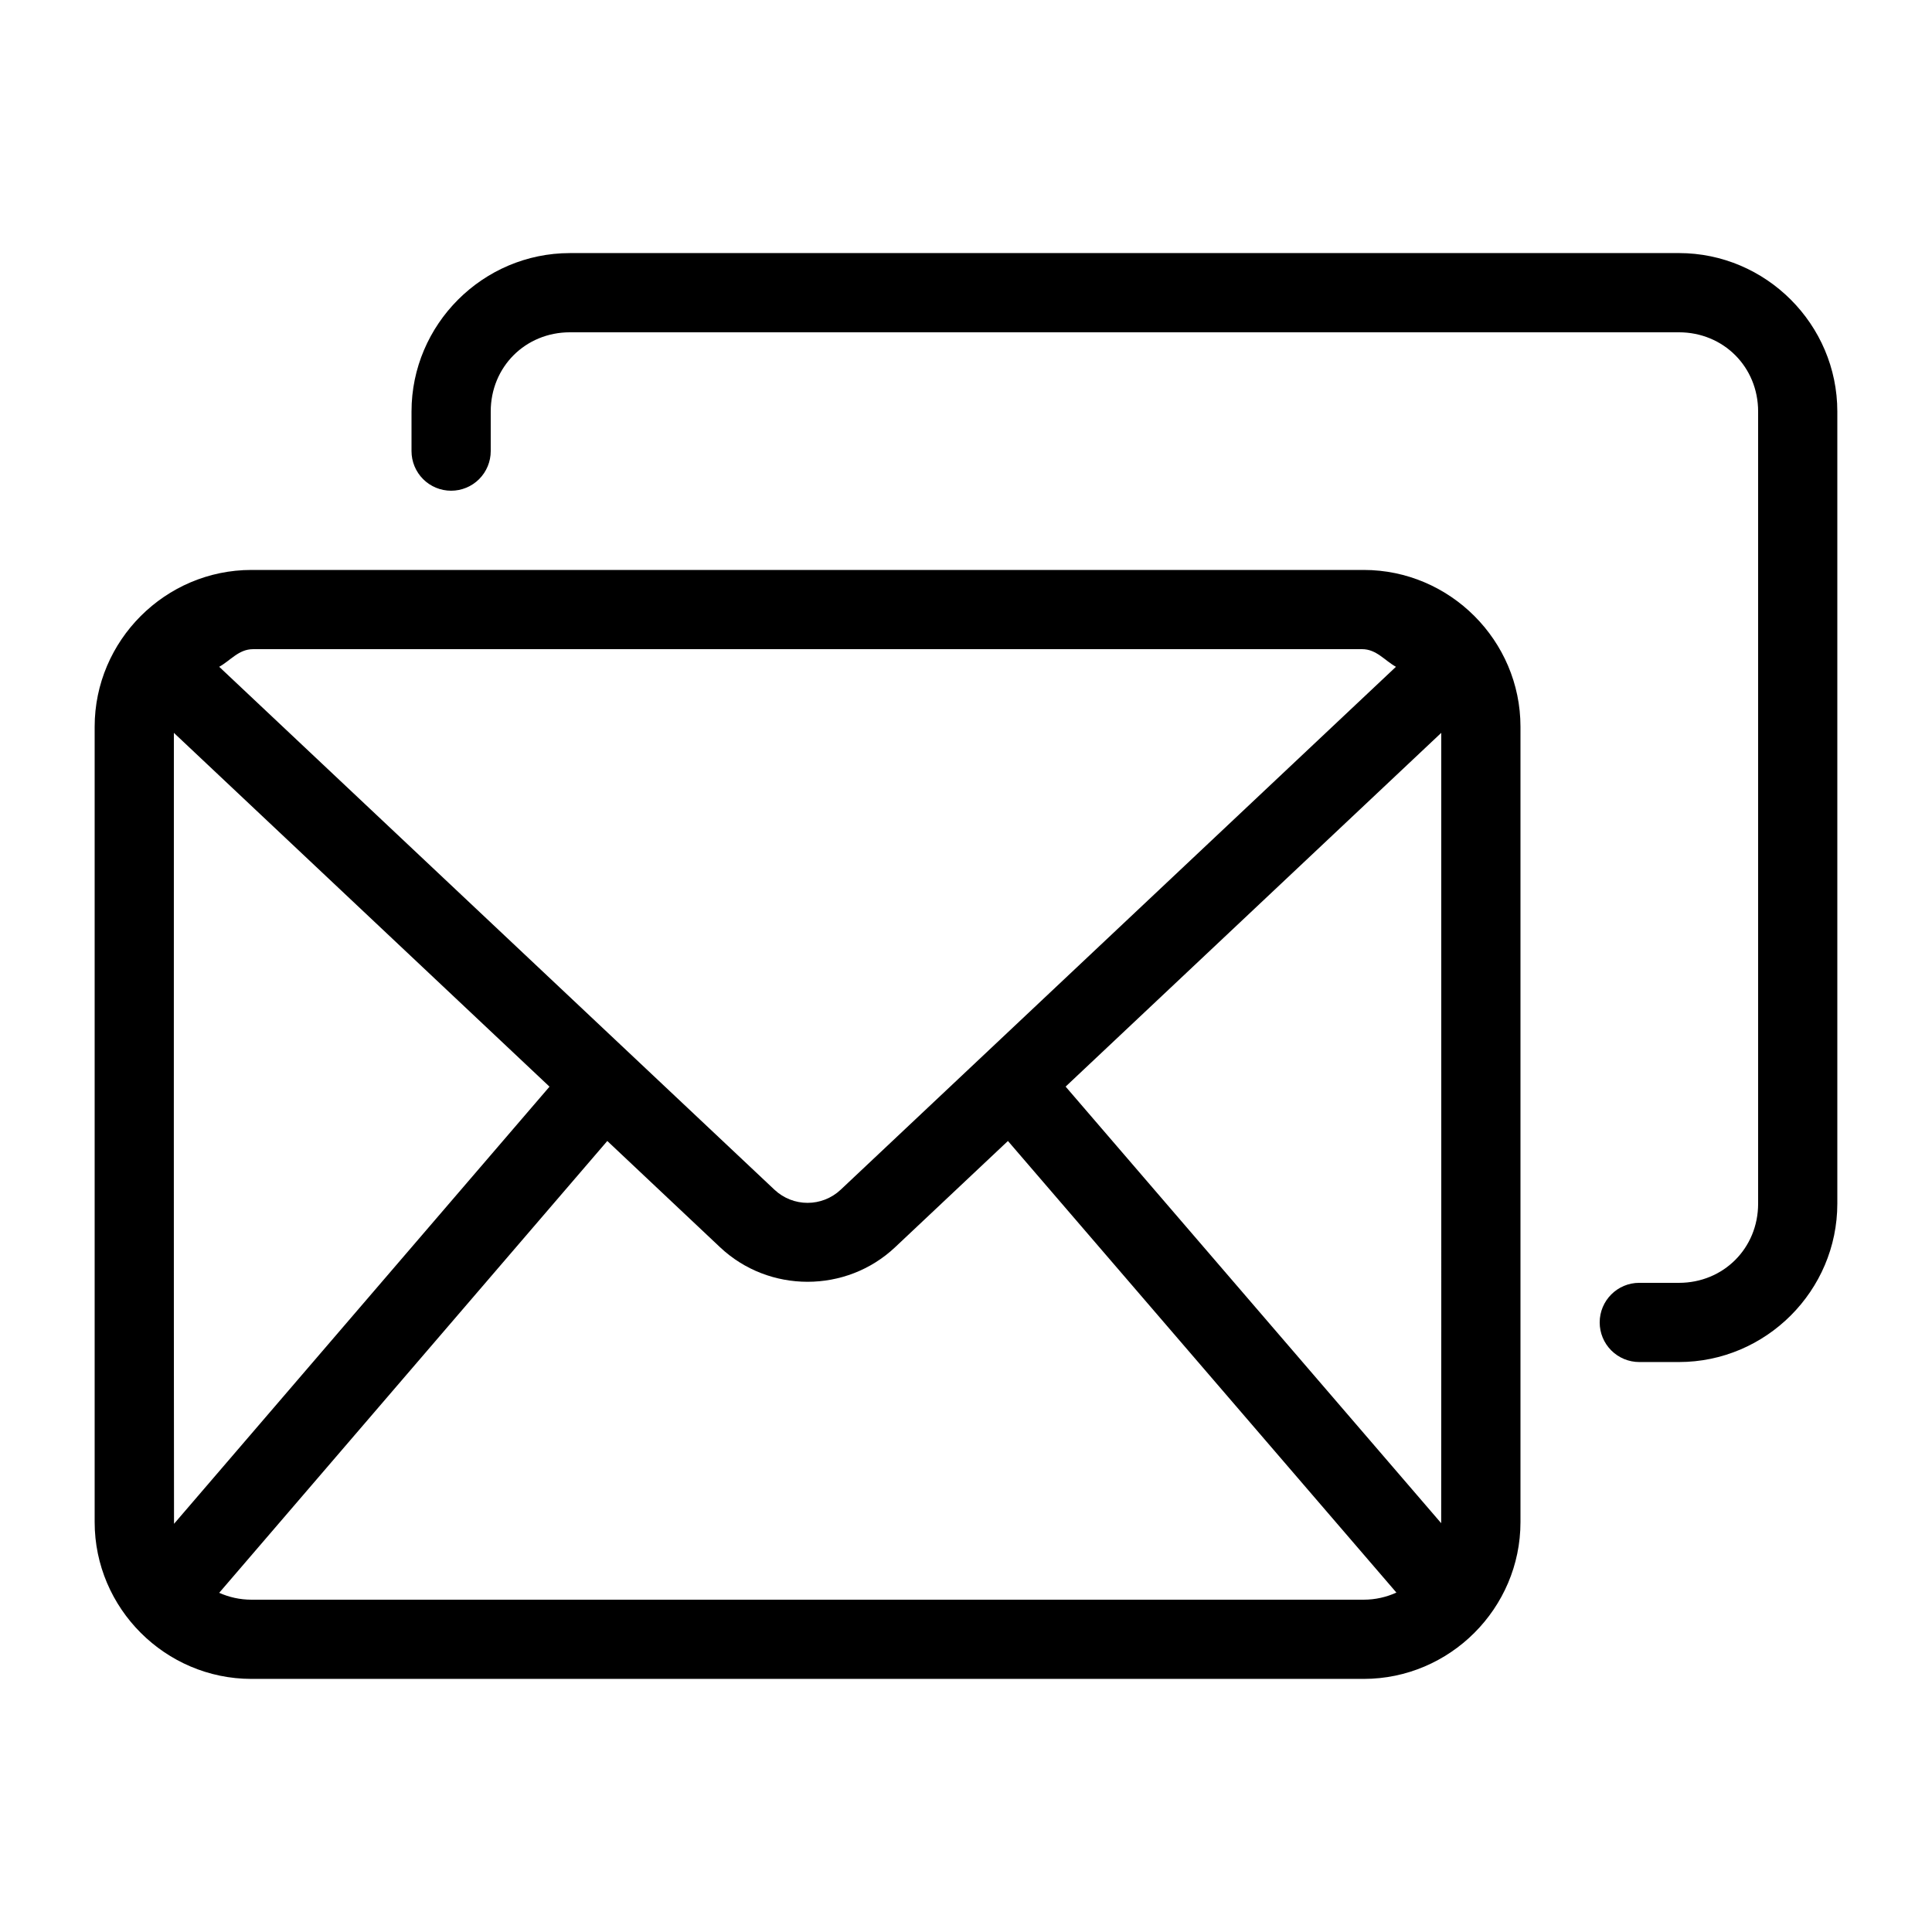
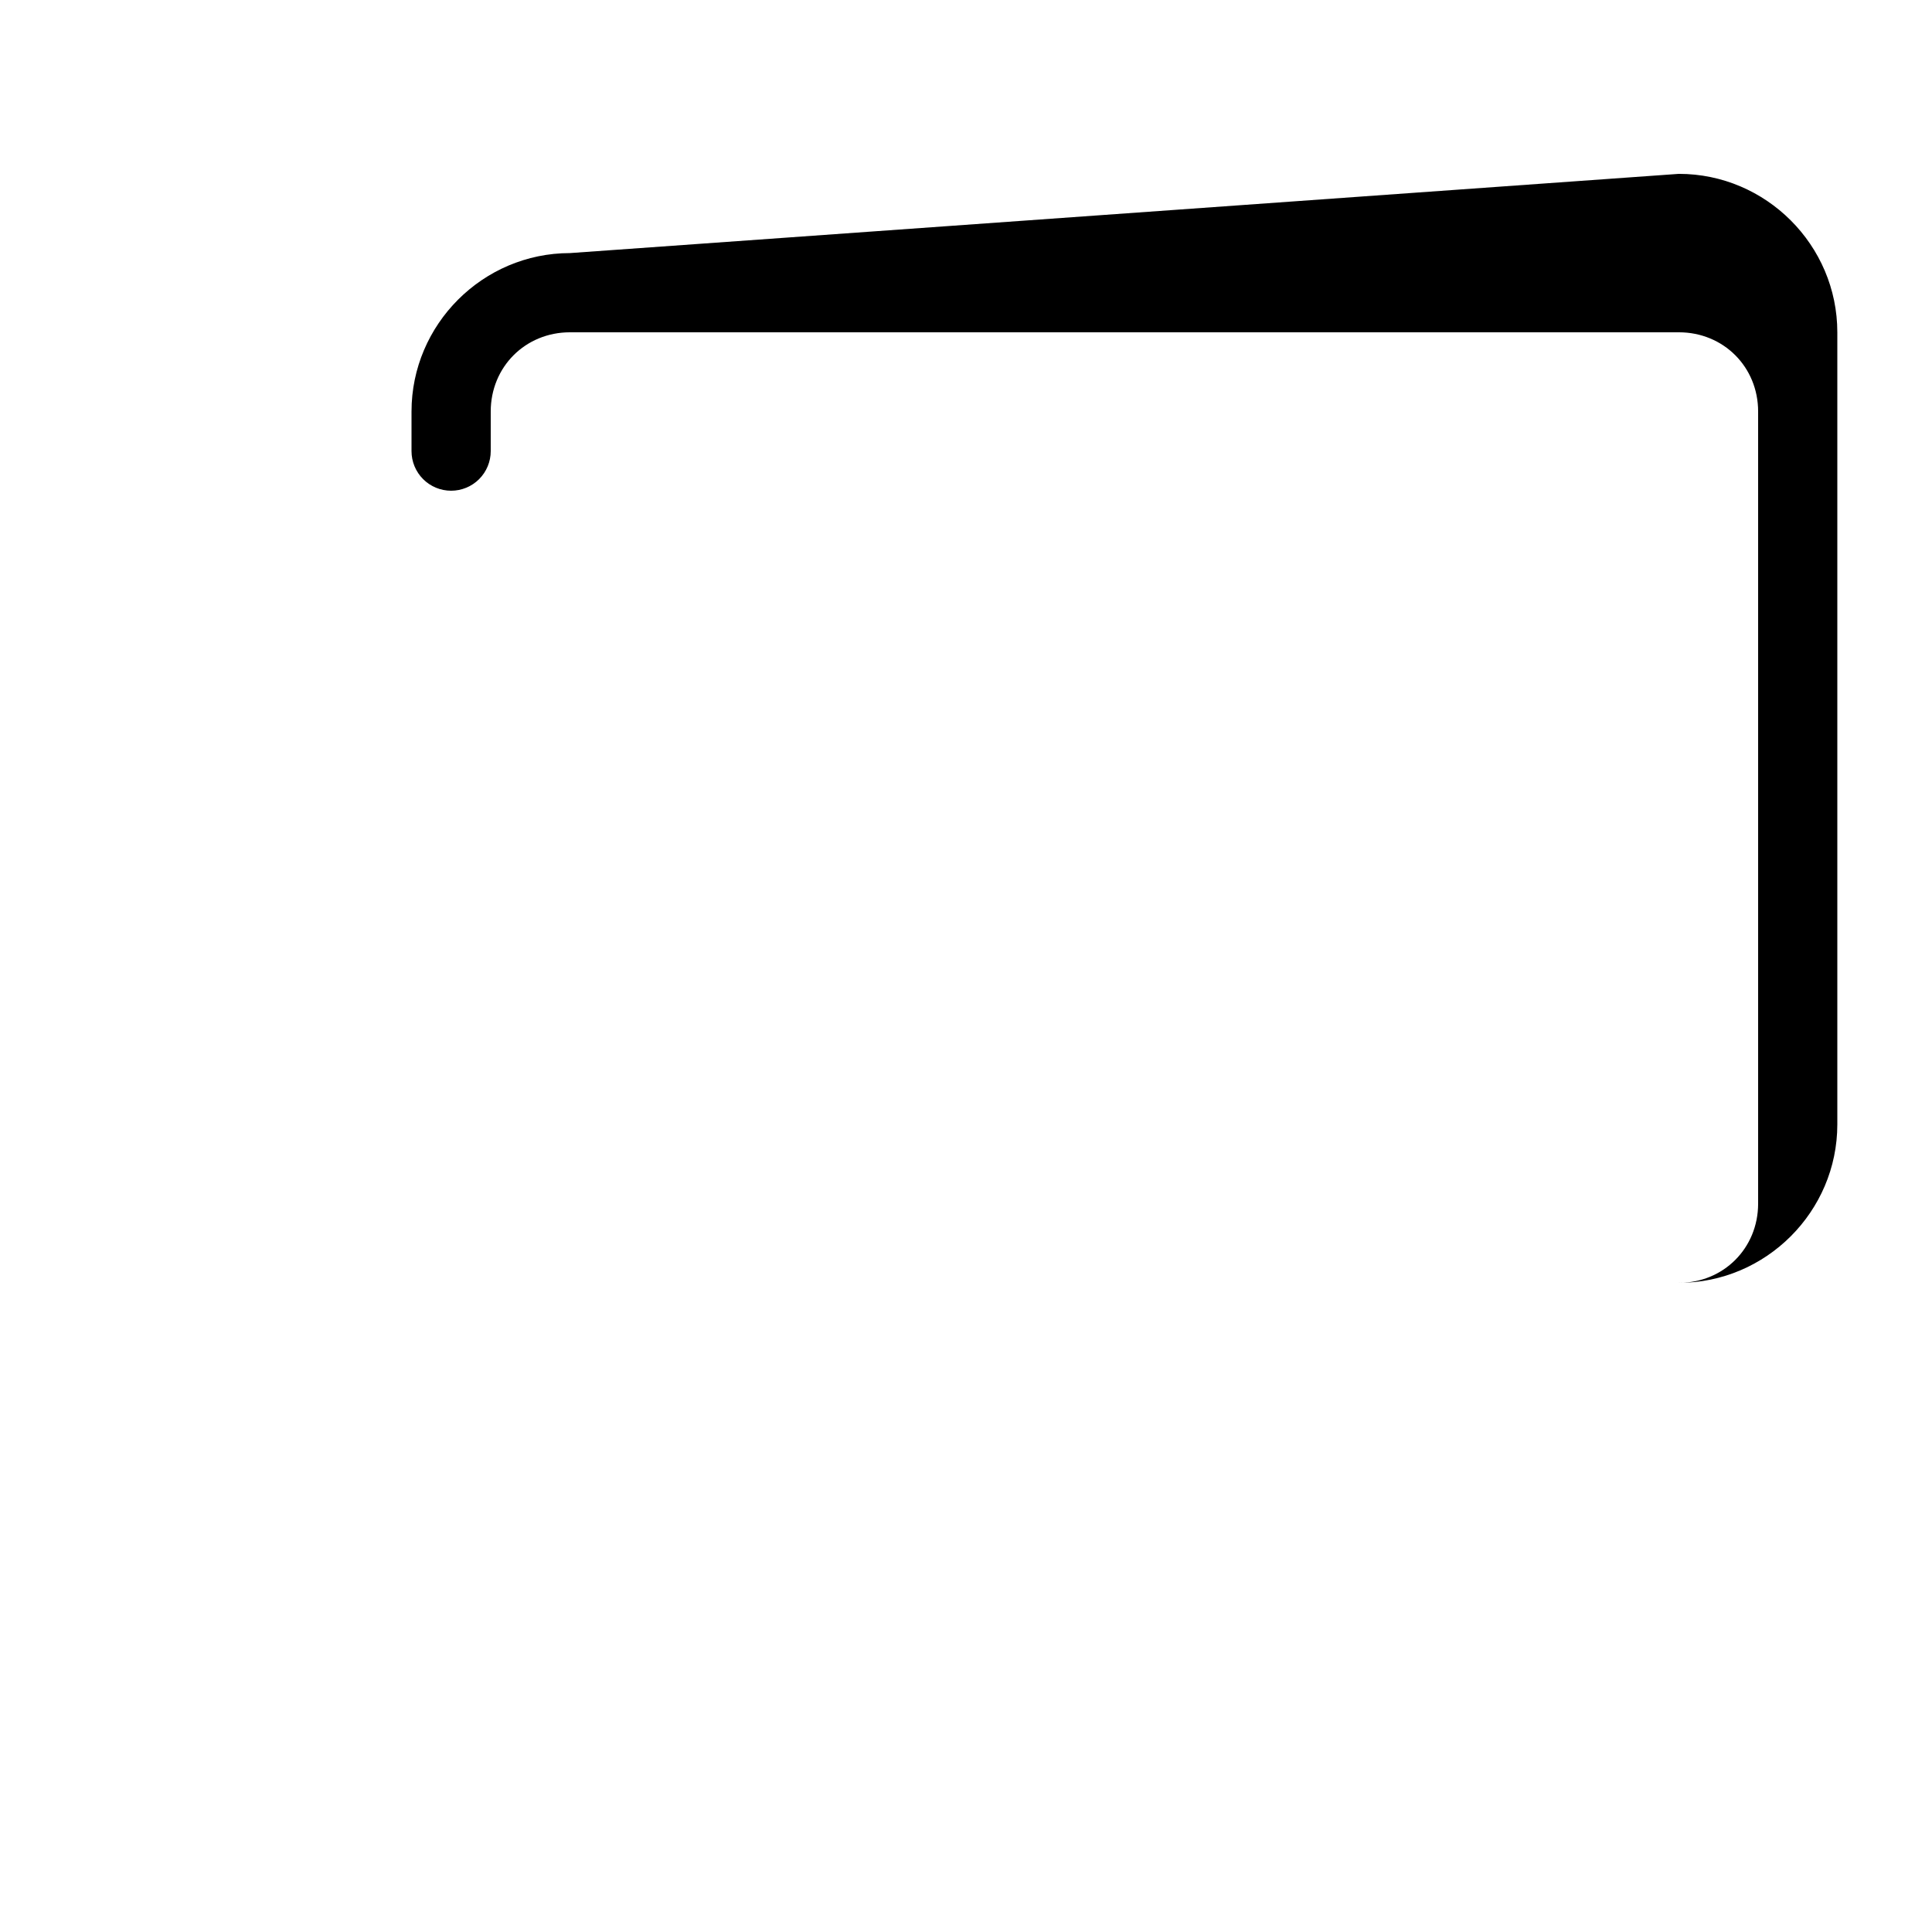
<svg xmlns="http://www.w3.org/2000/svg" fill="#000000" width="800px" height="800px" version="1.1" viewBox="144 144 512 512">
  <g>
-     <path d="m210.64 295.04c-22.836 0-41.555 18.715-41.555 41.555v210.78c0 22.836 18.719 41.551 41.555 41.551h294.75c22.836 0 41.551-18.715 41.551-41.551v-210.78c0-22.84-18.715-41.555-41.551-41.555zm0.43 20.992h293.89c3.809 0 5.961 2.996 8.98 4.676l-147.13 138.56c-4.957 4.668-12.633 4.668-17.59 0l-147.13-138.56c3.019-1.68 5.172-4.672 8.98-4.672zm-20.992 22.18 99.547 93.766-99.508 115.85c-0.082-69.82-0.039-139.75-0.039-209.61zm335.87 0c-0.02 69.809 0.043 139.66-0.02 209.45l-99.527-115.7zm-221.01 108.16 29.891 28.168c12.949 12.195 33.422 12.195 46.371 0l29.91-28.168 102.95 119.68c-2.629 1.188-5.543 1.883-8.672 1.883h-294.75c-3.082 0-5.957-0.668-8.551-1.824z" />
-     <path d="m295.04 211.07c-23.078 0-41.984 18.906-41.984 41.984v10.496c0 2.781 1.105 5.453 3.074 7.422s4.637 3.074 7.422 3.074c2.781 0 5.453-1.105 7.422-3.074s3.074-4.641 3.074-7.422v-10.496c0-11.812 9.18-20.992 20.992-20.992h293.89c11.812 0 20.992 9.18 20.992 20.992v209.92c0 11.812-9.18 20.992-20.992 20.992h-10.496l-0.004-0.004c-5.797 0-10.496 4.699-10.496 10.496 0 2.785 1.105 5.457 3.074 7.422 1.969 1.969 4.641 3.074 7.422 3.074h10.496c23.078 0 41.984-18.906 41.984-41.984v-209.92c0-23.078-18.906-41.984-41.984-41.984z" />
+     <path d="m295.04 211.07c-23.078 0-41.984 18.906-41.984 41.984v10.496c0 2.781 1.105 5.453 3.074 7.422s4.637 3.074 7.422 3.074c2.781 0 5.453-1.105 7.422-3.074s3.074-4.641 3.074-7.422v-10.496c0-11.812 9.18-20.992 20.992-20.992h293.89c11.812 0 20.992 9.18 20.992 20.992v209.92c0 11.812-9.18 20.992-20.992 20.992h-10.496l-0.004-0.004h10.496c23.078 0 41.984-18.906 41.984-41.984v-209.92c0-23.078-18.906-41.984-41.984-41.984z" />
  </g>
</svg>